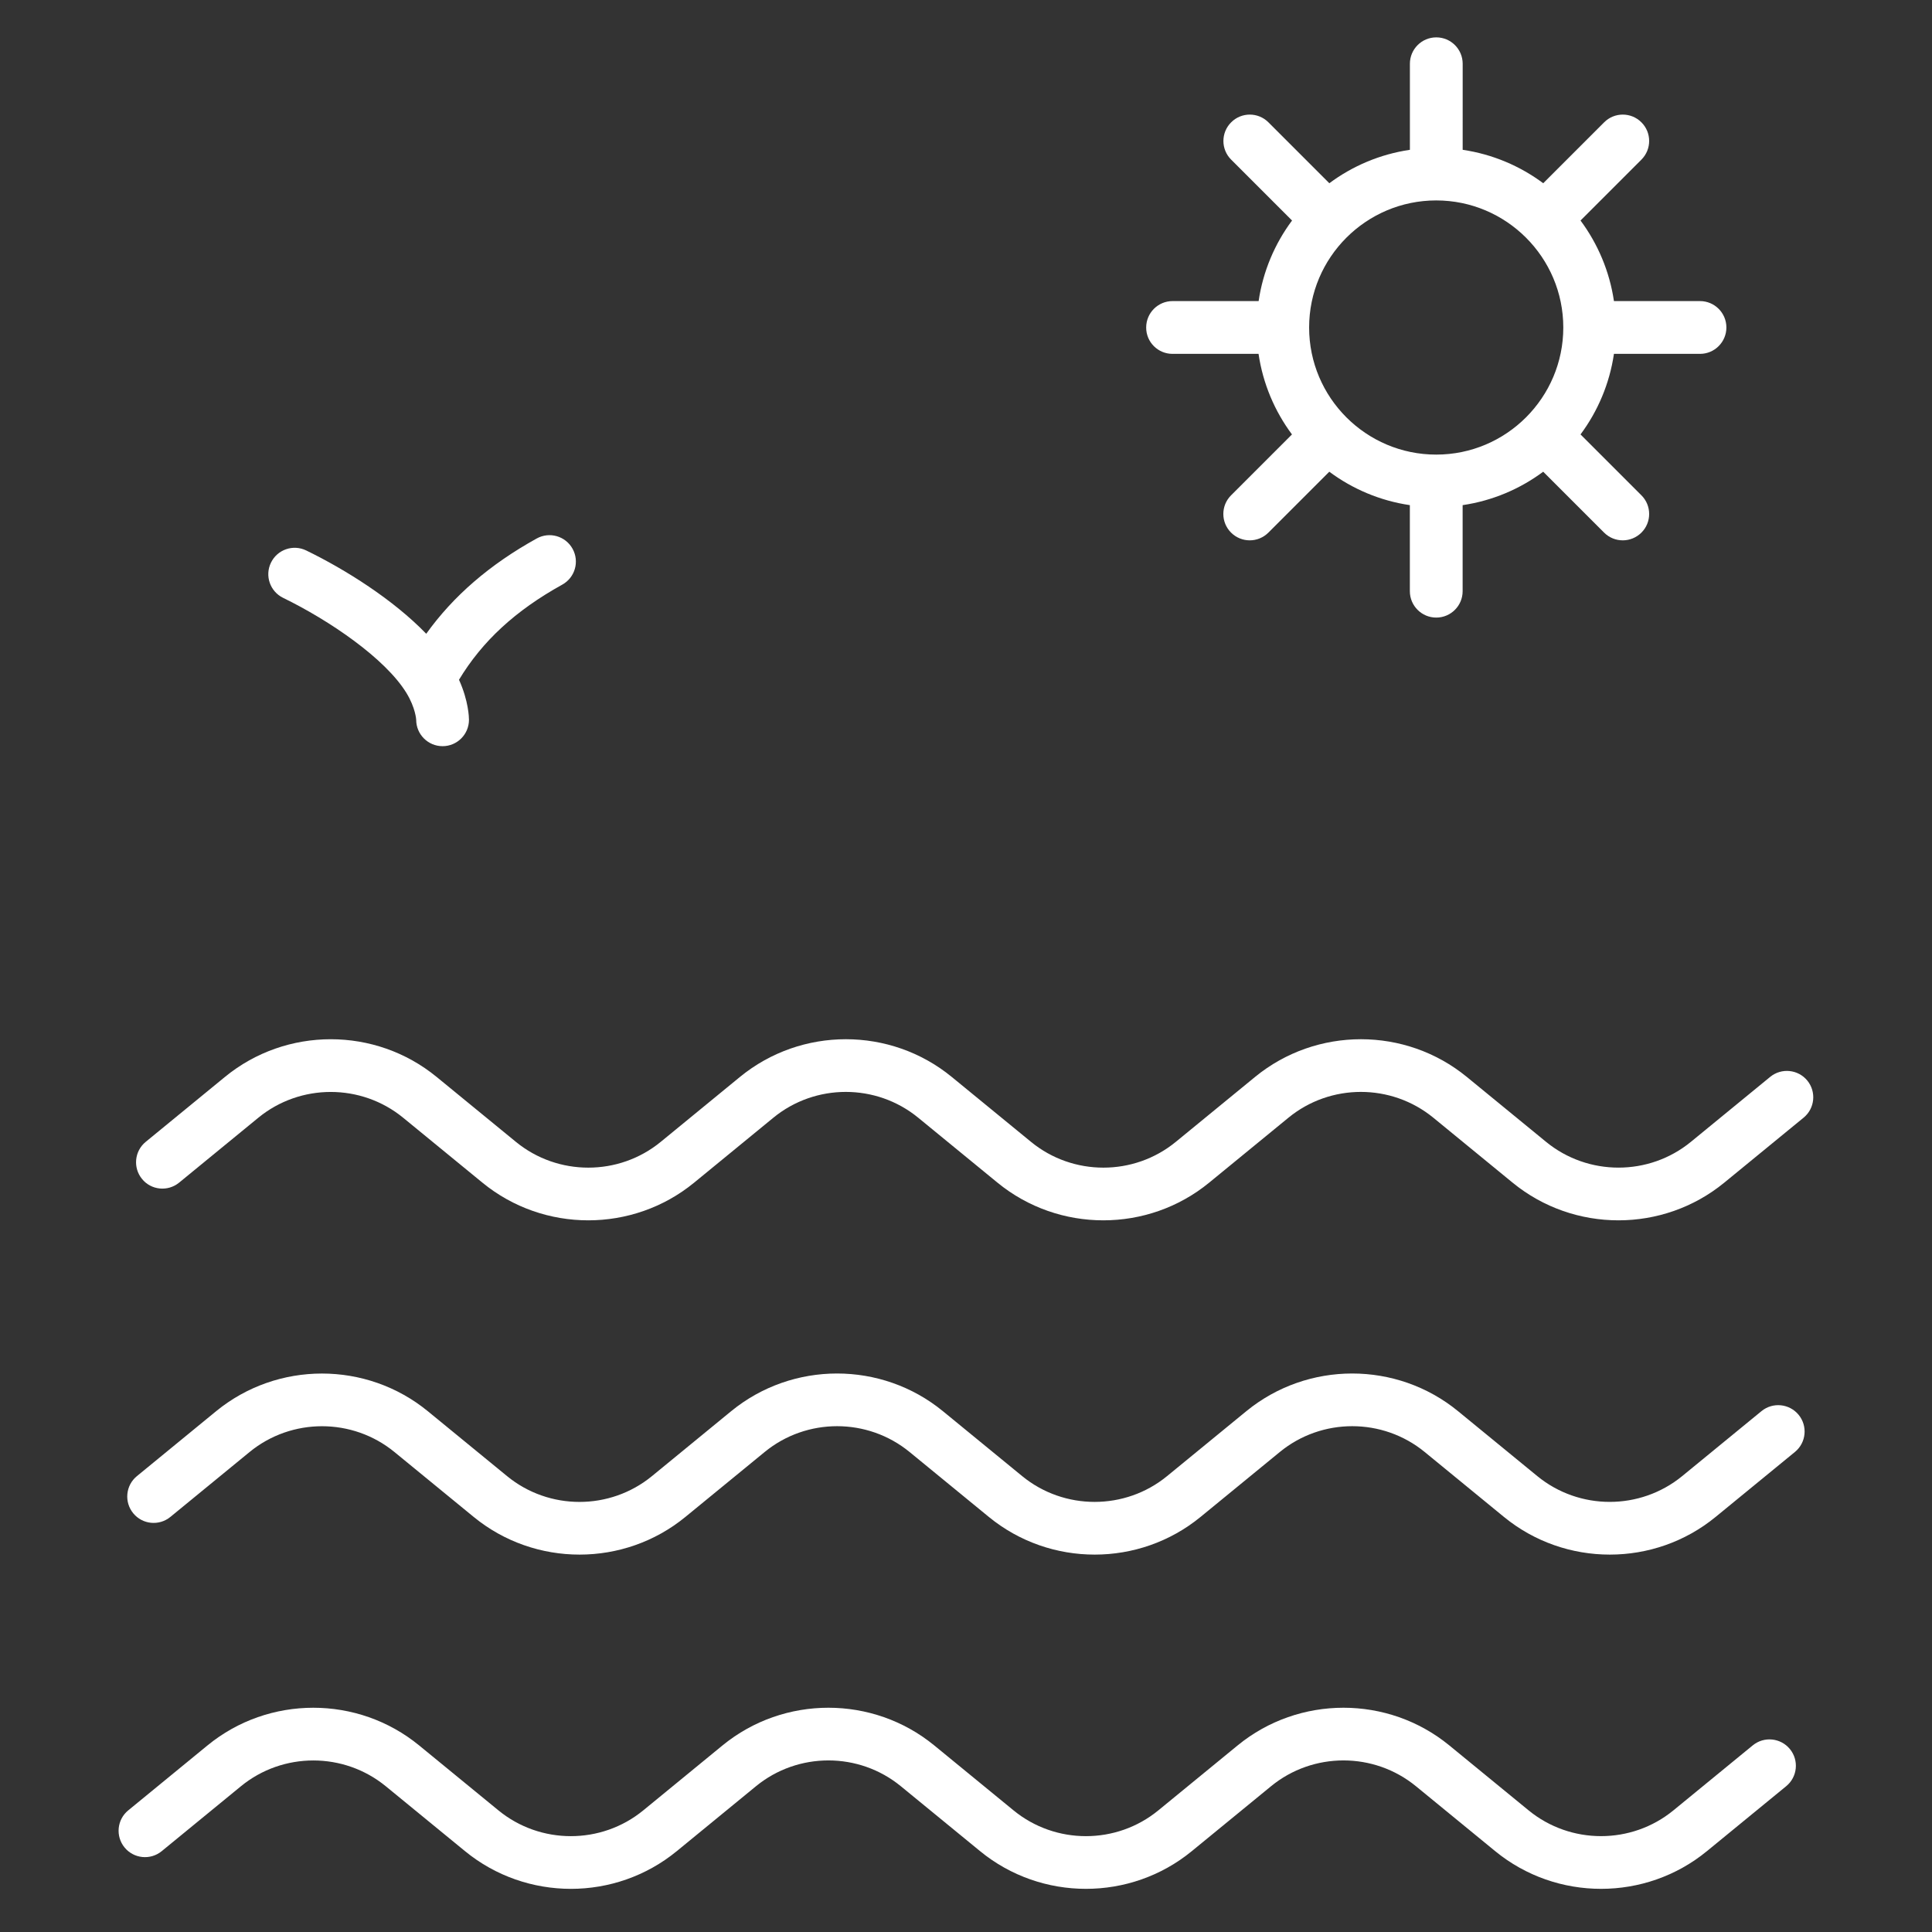
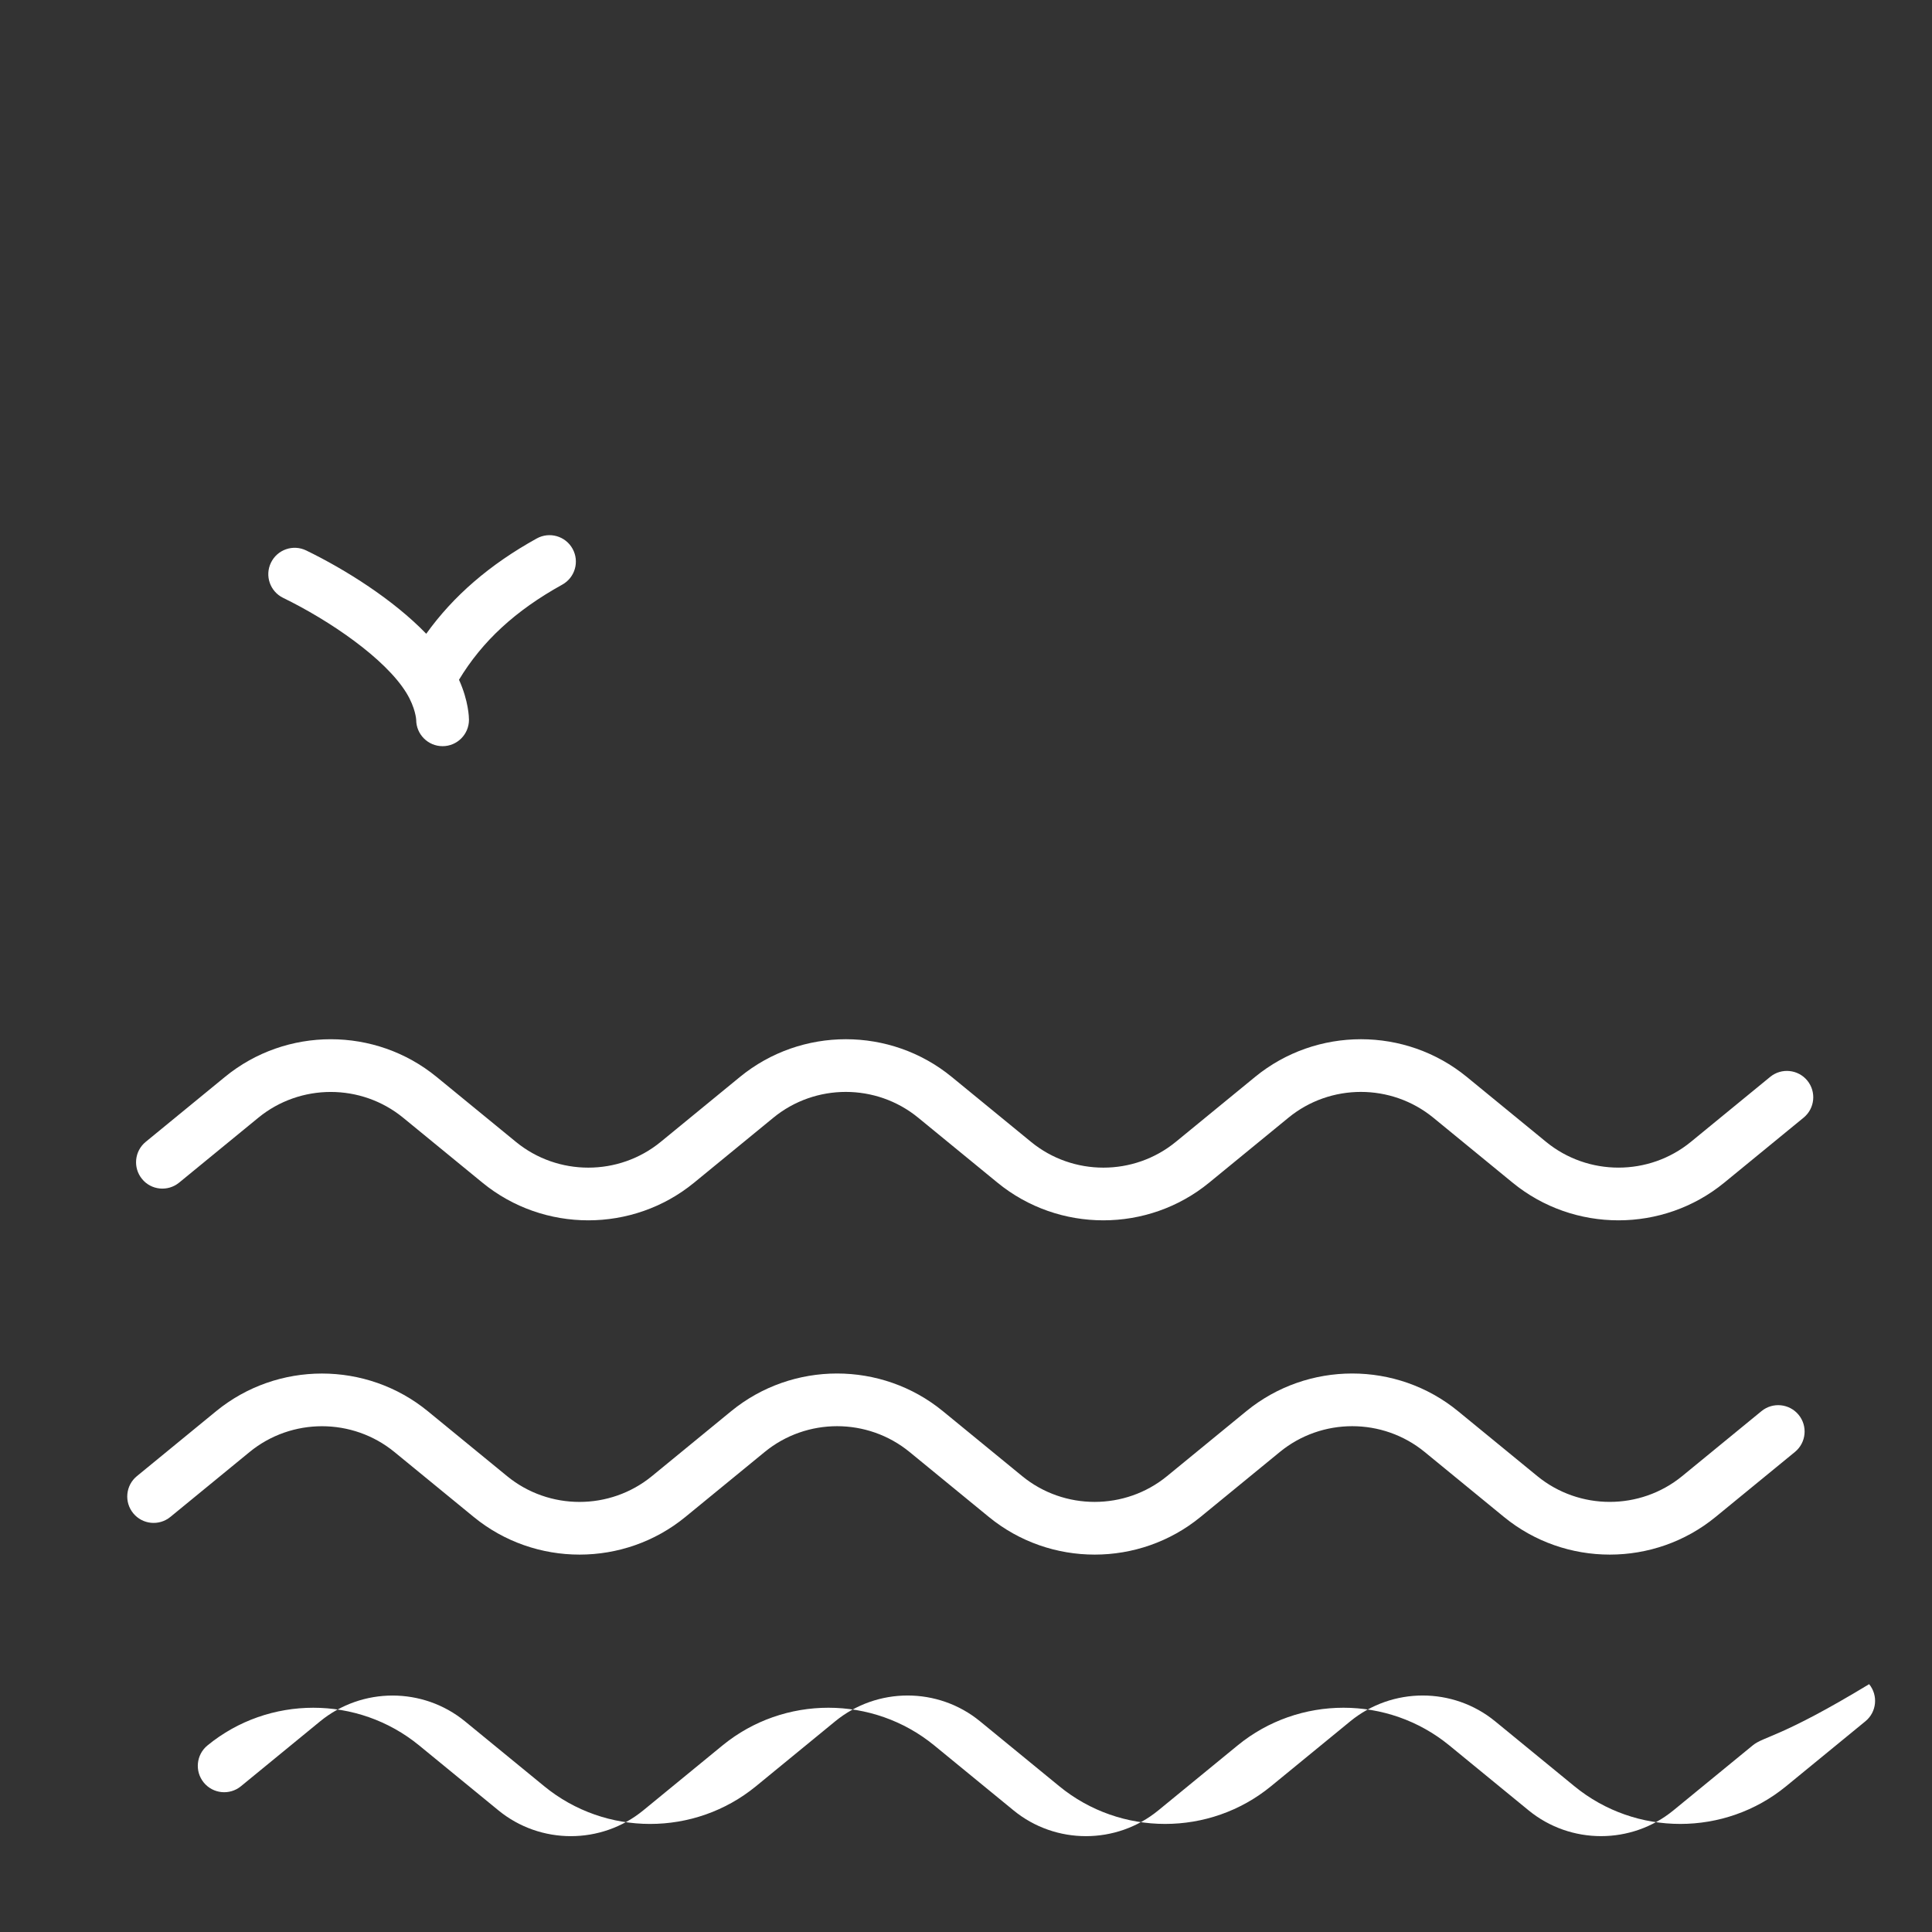
<svg xmlns="http://www.w3.org/2000/svg" version="1.1" id="Capa_1" x="0px" y="0px" viewBox="0 0 500 500" style="enable-background:new 0 0 500 500;" xml:space="preserve">
  <rect x="0" y="0" width="500" height="500" fill="#333333" stroke="none" />
  <style type="text/css">
	.st0{fill:#FFFFFF;}
</style>
  <g>
-     <path class="st0" d="M453.61,451.7l-20.53,16.82c-10.86,8.9-26.62,8.89-37.48,0l-20.52-16.81c-15.87-13-38.91-13-54.78,0   l-20.52,16.81c-10.86,8.9-26.62,8.9-37.48,0l-20.52-16.81c-15.87-13-38.91-13-54.79,0l-20.51,16.81c-10.86,8.9-26.63,8.9-37.49,0   l-20.51-16.8c-15.88-13.01-38.92-13.01-54.79,0l-20.5,16.8c-2.92,2.39-3.34,6.69-0.95,9.61c2.39,2.91,6.69,3.34,9.61,0.95   l20.5-16.8c10.86-8.9,26.62-8.9,37.49,0l20.51,16.8c15.87,13,38.91,13.01,54.79,0l20.51-16.81c10.86-8.9,26.62-8.9,37.48,0   l20.52,16.81c15.87,13,38.91,13,54.78,0l20.52-16.81c10.86-8.9,26.62-8.9,37.49,0l20.52,16.81c7.94,6.5,17.66,9.75,27.39,9.75   c9.73,0,19.46-3.25,27.39-9.75l20.53-16.82c2.92-2.39,3.34-6.69,0.96-9.6C460.83,449.74,456.53,449.31,453.61,451.7z" />
+     <path class="st0" d="M453.61,451.7l-20.53,16.82c-10.86,8.9-26.62,8.89-37.48,0l-20.52-16.81c-15.87-13-38.91-13-54.78,0   l-20.52,16.81c-10.86,8.9-26.62,8.9-37.48,0l-20.52-16.81c-15.87-13-38.91-13-54.79,0l-20.51,16.81c-10.86,8.9-26.63,8.9-37.49,0   l-20.51-16.8c-15.88-13.01-38.92-13.01-54.79,0c-2.92,2.39-3.34,6.69-0.95,9.61c2.39,2.91,6.69,3.34,9.61,0.95   l20.5-16.8c10.86-8.9,26.62-8.9,37.49,0l20.51,16.8c15.87,13,38.91,13.01,54.79,0l20.51-16.81c10.86-8.9,26.62-8.9,37.48,0   l20.52,16.81c15.87,13,38.91,13,54.78,0l20.52-16.81c10.86-8.9,26.62-8.9,37.49,0l20.52,16.81c7.94,6.5,17.66,9.75,27.39,9.75   c9.73,0,19.46-3.25,27.39-9.75l20.53-16.82c2.92-2.39,3.34-6.69,0.96-9.6C460.83,449.74,456.53,449.31,453.61,451.7z" />
    <path class="st0" d="M455.87,365.2l-20.53,16.82c-10.86,8.89-26.62,8.89-37.48,0l-20.52-16.81c-15.87-13-38.91-13-54.79,0   l-20.52,16.81c-10.86,8.9-26.63,8.89-37.49,0l-20.52-16.81c-15.87-13-38.91-13-54.79,0l-20.51,16.81c-10.86,8.9-26.63,8.9-37.49,0   l-20.51-16.8c-15.88-13-38.92-13-54.79,0l-20.5,16.8c-2.92,2.39-3.34,6.69-0.95,9.61c2.39,2.92,6.69,3.34,9.61,0.95l20.5-16.8   c10.86-8.9,26.63-8.9,37.49,0l20.51,16.8c15.87,13,38.92,13,54.79,0l20.52-16.81c10.86-8.9,26.62-8.9,37.49,0l20.52,16.81   c15.87,13,38.91,13,54.79,0l20.52-16.81c10.86-8.9,26.62-8.9,37.48,0l20.52,16.81c7.94,6.5,17.66,9.75,27.39,9.75   c9.73,0,19.46-3.25,27.39-9.75l20.53-16.82c2.92-2.39,3.34-6.69,0.96-9.6C463.09,363.24,458.79,362.81,455.87,365.2z" />
    <path class="st0" d="M46.35,306.07l20.5-16.8c10.86-8.9,26.63-8.9,37.49,0l20.51,16.8c15.87,13,38.92,13,54.79,0l20.51-16.81   c10.86-8.9,26.62-8.9,37.48,0l20.52,16.81c15.87,13,38.91,13,54.78,0l20.52-16.81c10.86-8.9,26.62-8.9,37.49,0l20.52,16.81   c7.94,6.5,17.66,9.75,27.39,9.75c9.73,0,19.45-3.25,27.39-9.75l20.53-16.82c2.92-2.39,3.34-6.69,0.96-9.6   c-2.39-2.91-6.69-3.34-9.6-0.96l-20.53,16.82c-10.86,8.9-26.62,8.89-37.48,0L379.6,278.7c-15.87-13-38.91-13-54.78,0l-20.52,16.81   c-10.86,8.9-26.62,8.9-37.48,0l-20.52-16.81c-15.87-13-38.91-13-54.79,0l-20.51,16.81c-10.86,8.9-26.63,8.9-37.49,0l-20.51-16.8   c-15.88-13.01-38.92-13.01-54.79,0l-20.5,16.8c-2.92,2.39-3.34,6.69-0.95,9.61C39.13,308.03,43.43,308.45,46.35,306.07z" />
-     <path class="st0" d="M303.44,91.58h22.27c1.14,7.73,4.18,14.84,8.65,20.85l-15.76,15.76c-2.67,2.66-2.67,6.99,0,9.65   c1.33,1.33,3.08,2,4.83,2s3.49-0.67,4.83-2l15.76-15.76c6.01,4.47,13.12,7.51,20.85,8.65v22.27c0,3.77,3.06,6.83,6.83,6.83   c3.77,0,6.83-3.06,6.83-6.83v-22.27c7.73-1.14,14.84-4.18,20.85-8.65l15.76,15.76c1.33,1.33,3.08,2,4.83,2c1.75,0,3.49-0.67,4.83-2   c2.67-2.66,2.67-6.99,0-9.65l-15.76-15.76c4.47-6.01,7.51-13.12,8.65-20.85h22.27c3.77,0,6.83-3.06,6.83-6.83   c0-3.77-3.06-6.83-6.83-6.83h-22.27c-1.14-7.73-4.19-14.84-8.65-20.85l15.76-15.76c2.67-2.67,2.67-6.99,0-9.65   c-2.66-2.67-6.99-2.67-9.65,0l-15.76,15.76c-6.01-4.47-13.12-7.51-20.85-8.65V16.5c0-3.77-3.06-6.83-6.83-6.83   c-3.77,0-6.83,3.06-6.83,6.83v22.27c-7.73,1.14-14.84,4.18-20.85,8.65l-15.76-15.76c-2.66-2.67-6.99-2.67-9.65,0   c-2.67,2.67-2.67,6.99,0,9.65l15.76,15.76c-4.47,6.01-7.51,13.12-8.65,20.85h-22.27c-3.77,0-6.83,3.06-6.83,6.83   C296.61,88.52,299.67,91.58,303.44,91.58z M371.69,51.87c18.13,0,32.89,14.75,32.89,32.89s-14.75,32.89-32.89,32.89   s-32.89-14.75-32.89-32.89S353.56,51.87,371.69,51.87z" />
    <path class="st0" d="M73.28,154.73c11.92,5.8,26.41,15.65,31.9,24.6c2.38,3.89,2.53,6.95,2.53,6.95c0,3.77,3.06,6.83,6.83,6.83   c3.77,0,6.83-3.06,6.83-6.83c0-0.56-0.09-4.85-2.58-10.36c6.03-9.99,14.58-17.89,26.73-24.62c3.3-1.83,4.49-5.98,2.66-9.28   c-1.83-3.3-5.98-4.49-9.28-2.66c-12.17,6.74-21.58,14.88-28.59,24.66c-8.51-8.81-20.83-16.59-31.06-21.56   c-3.39-1.65-7.47-0.24-9.12,3.15C68.47,149,69.89,153.08,73.28,154.73z" />
  </g>
</svg>